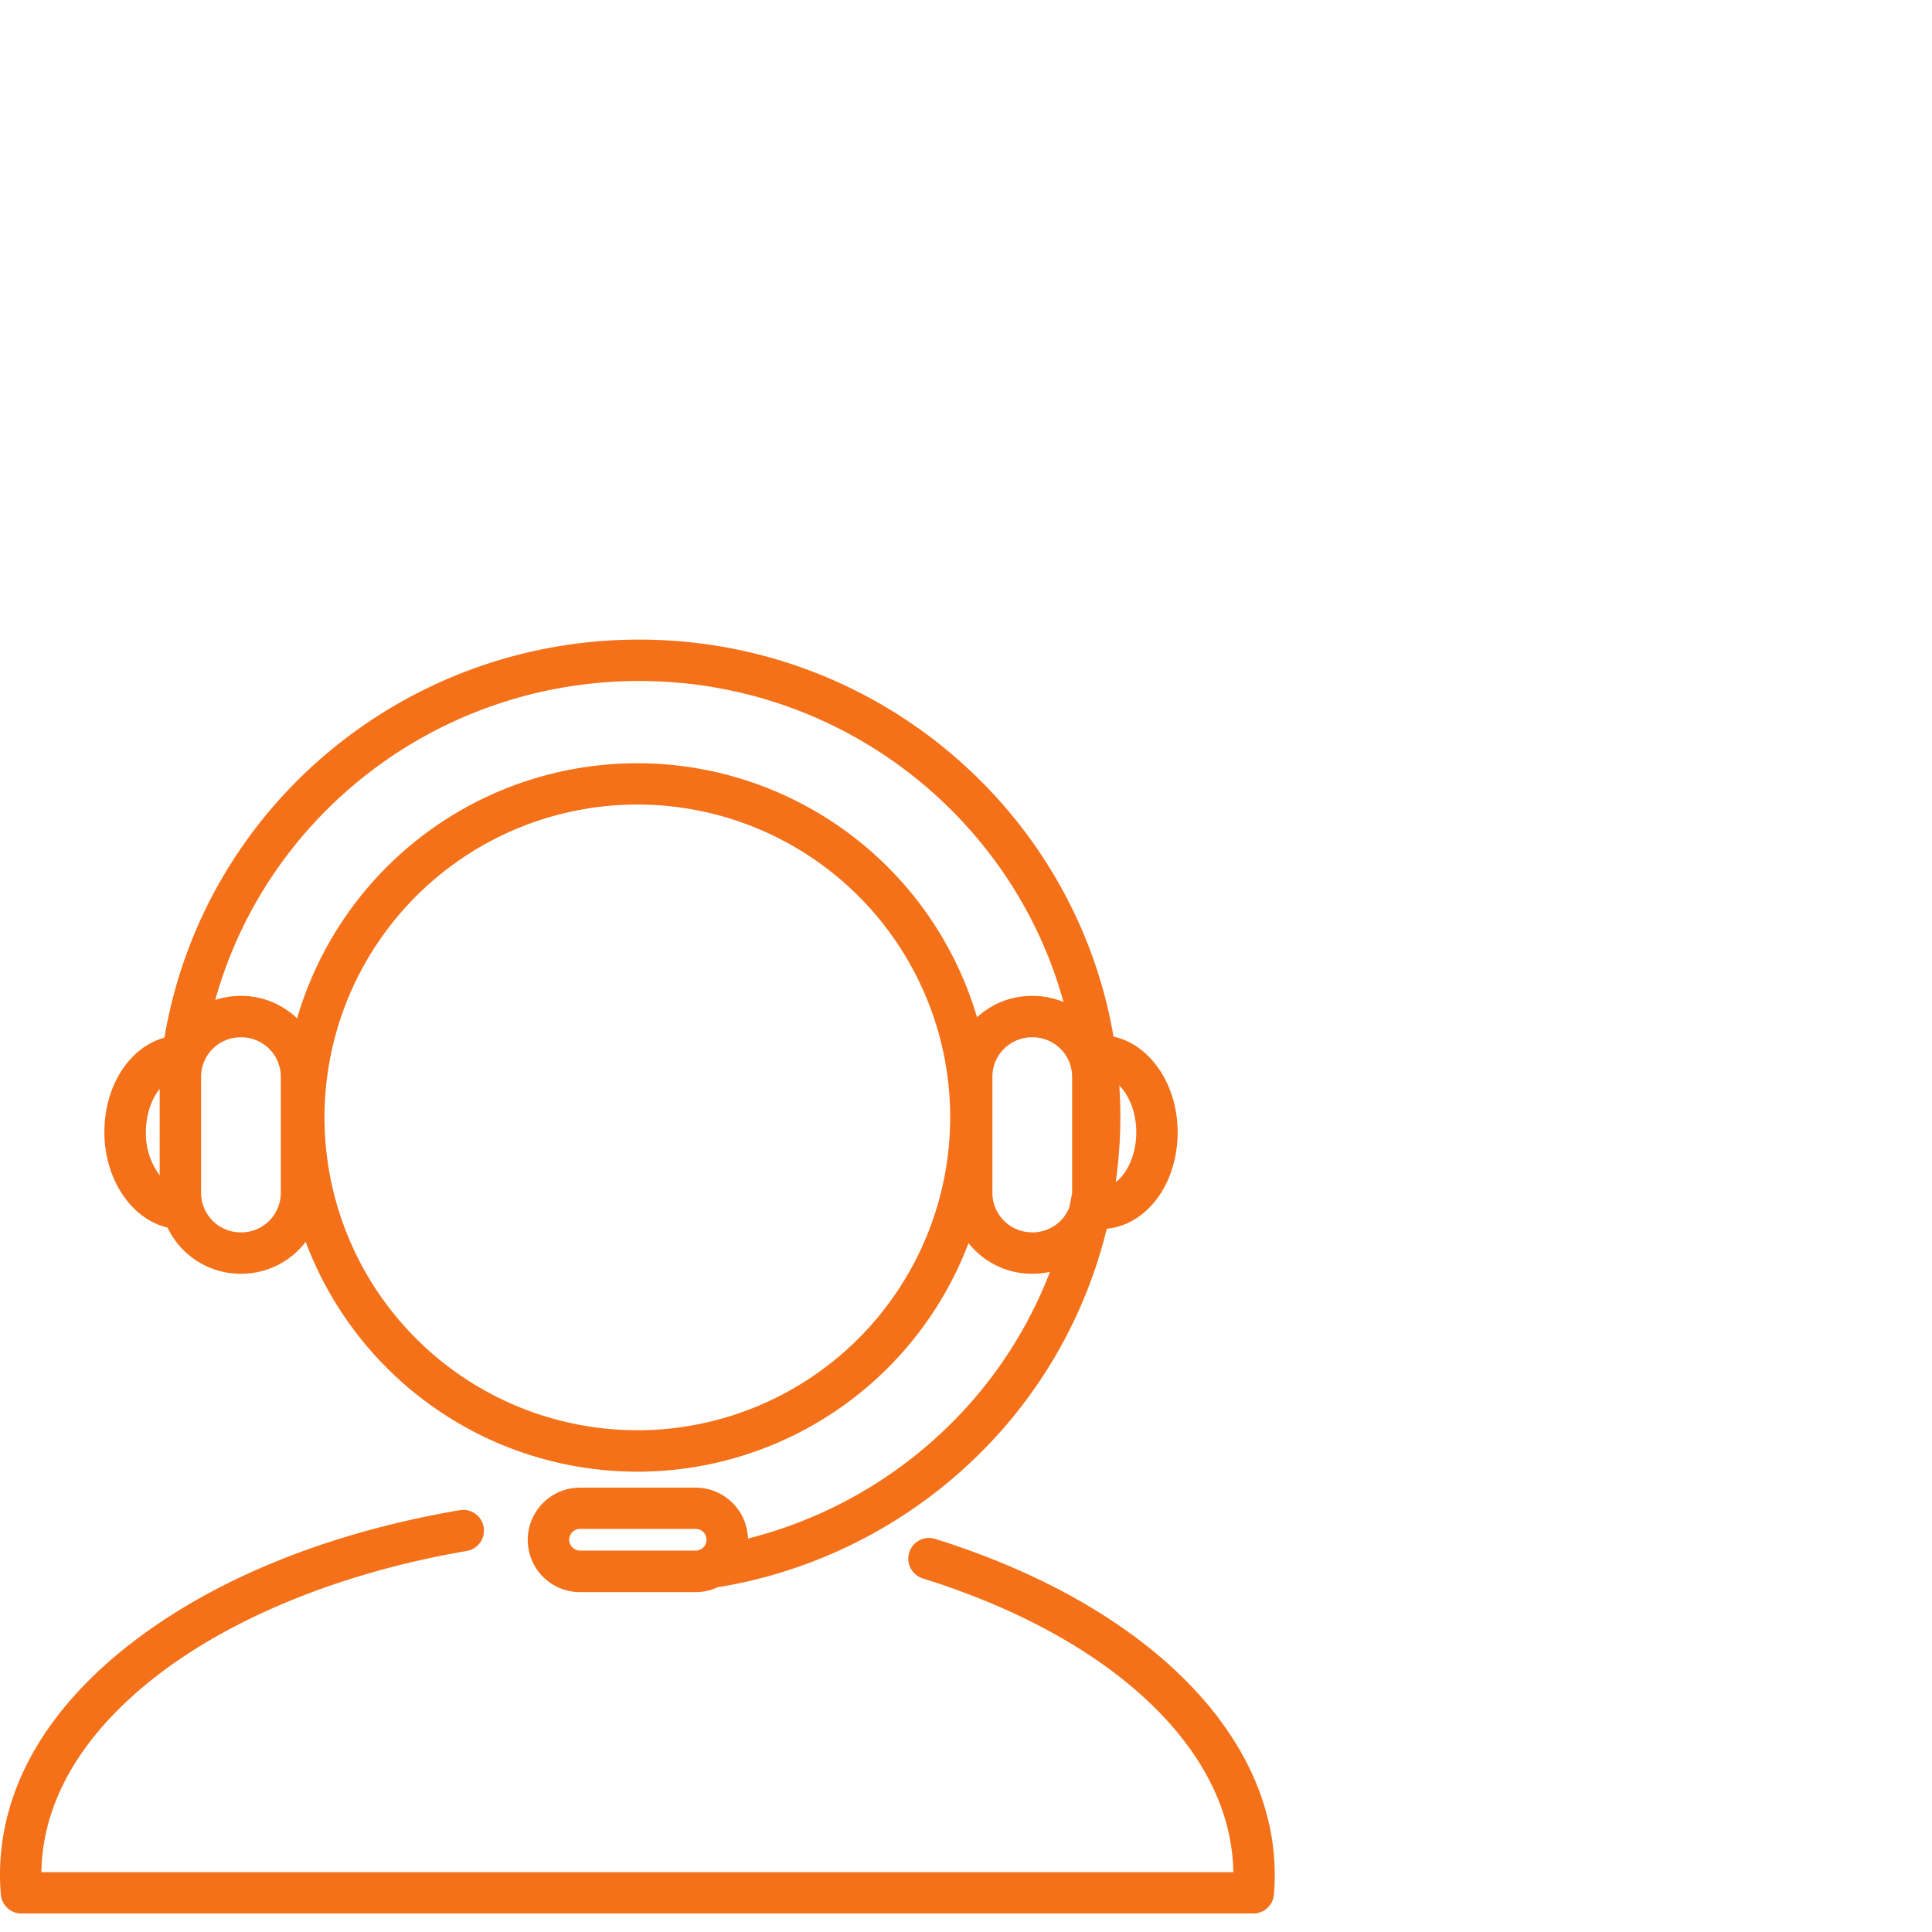
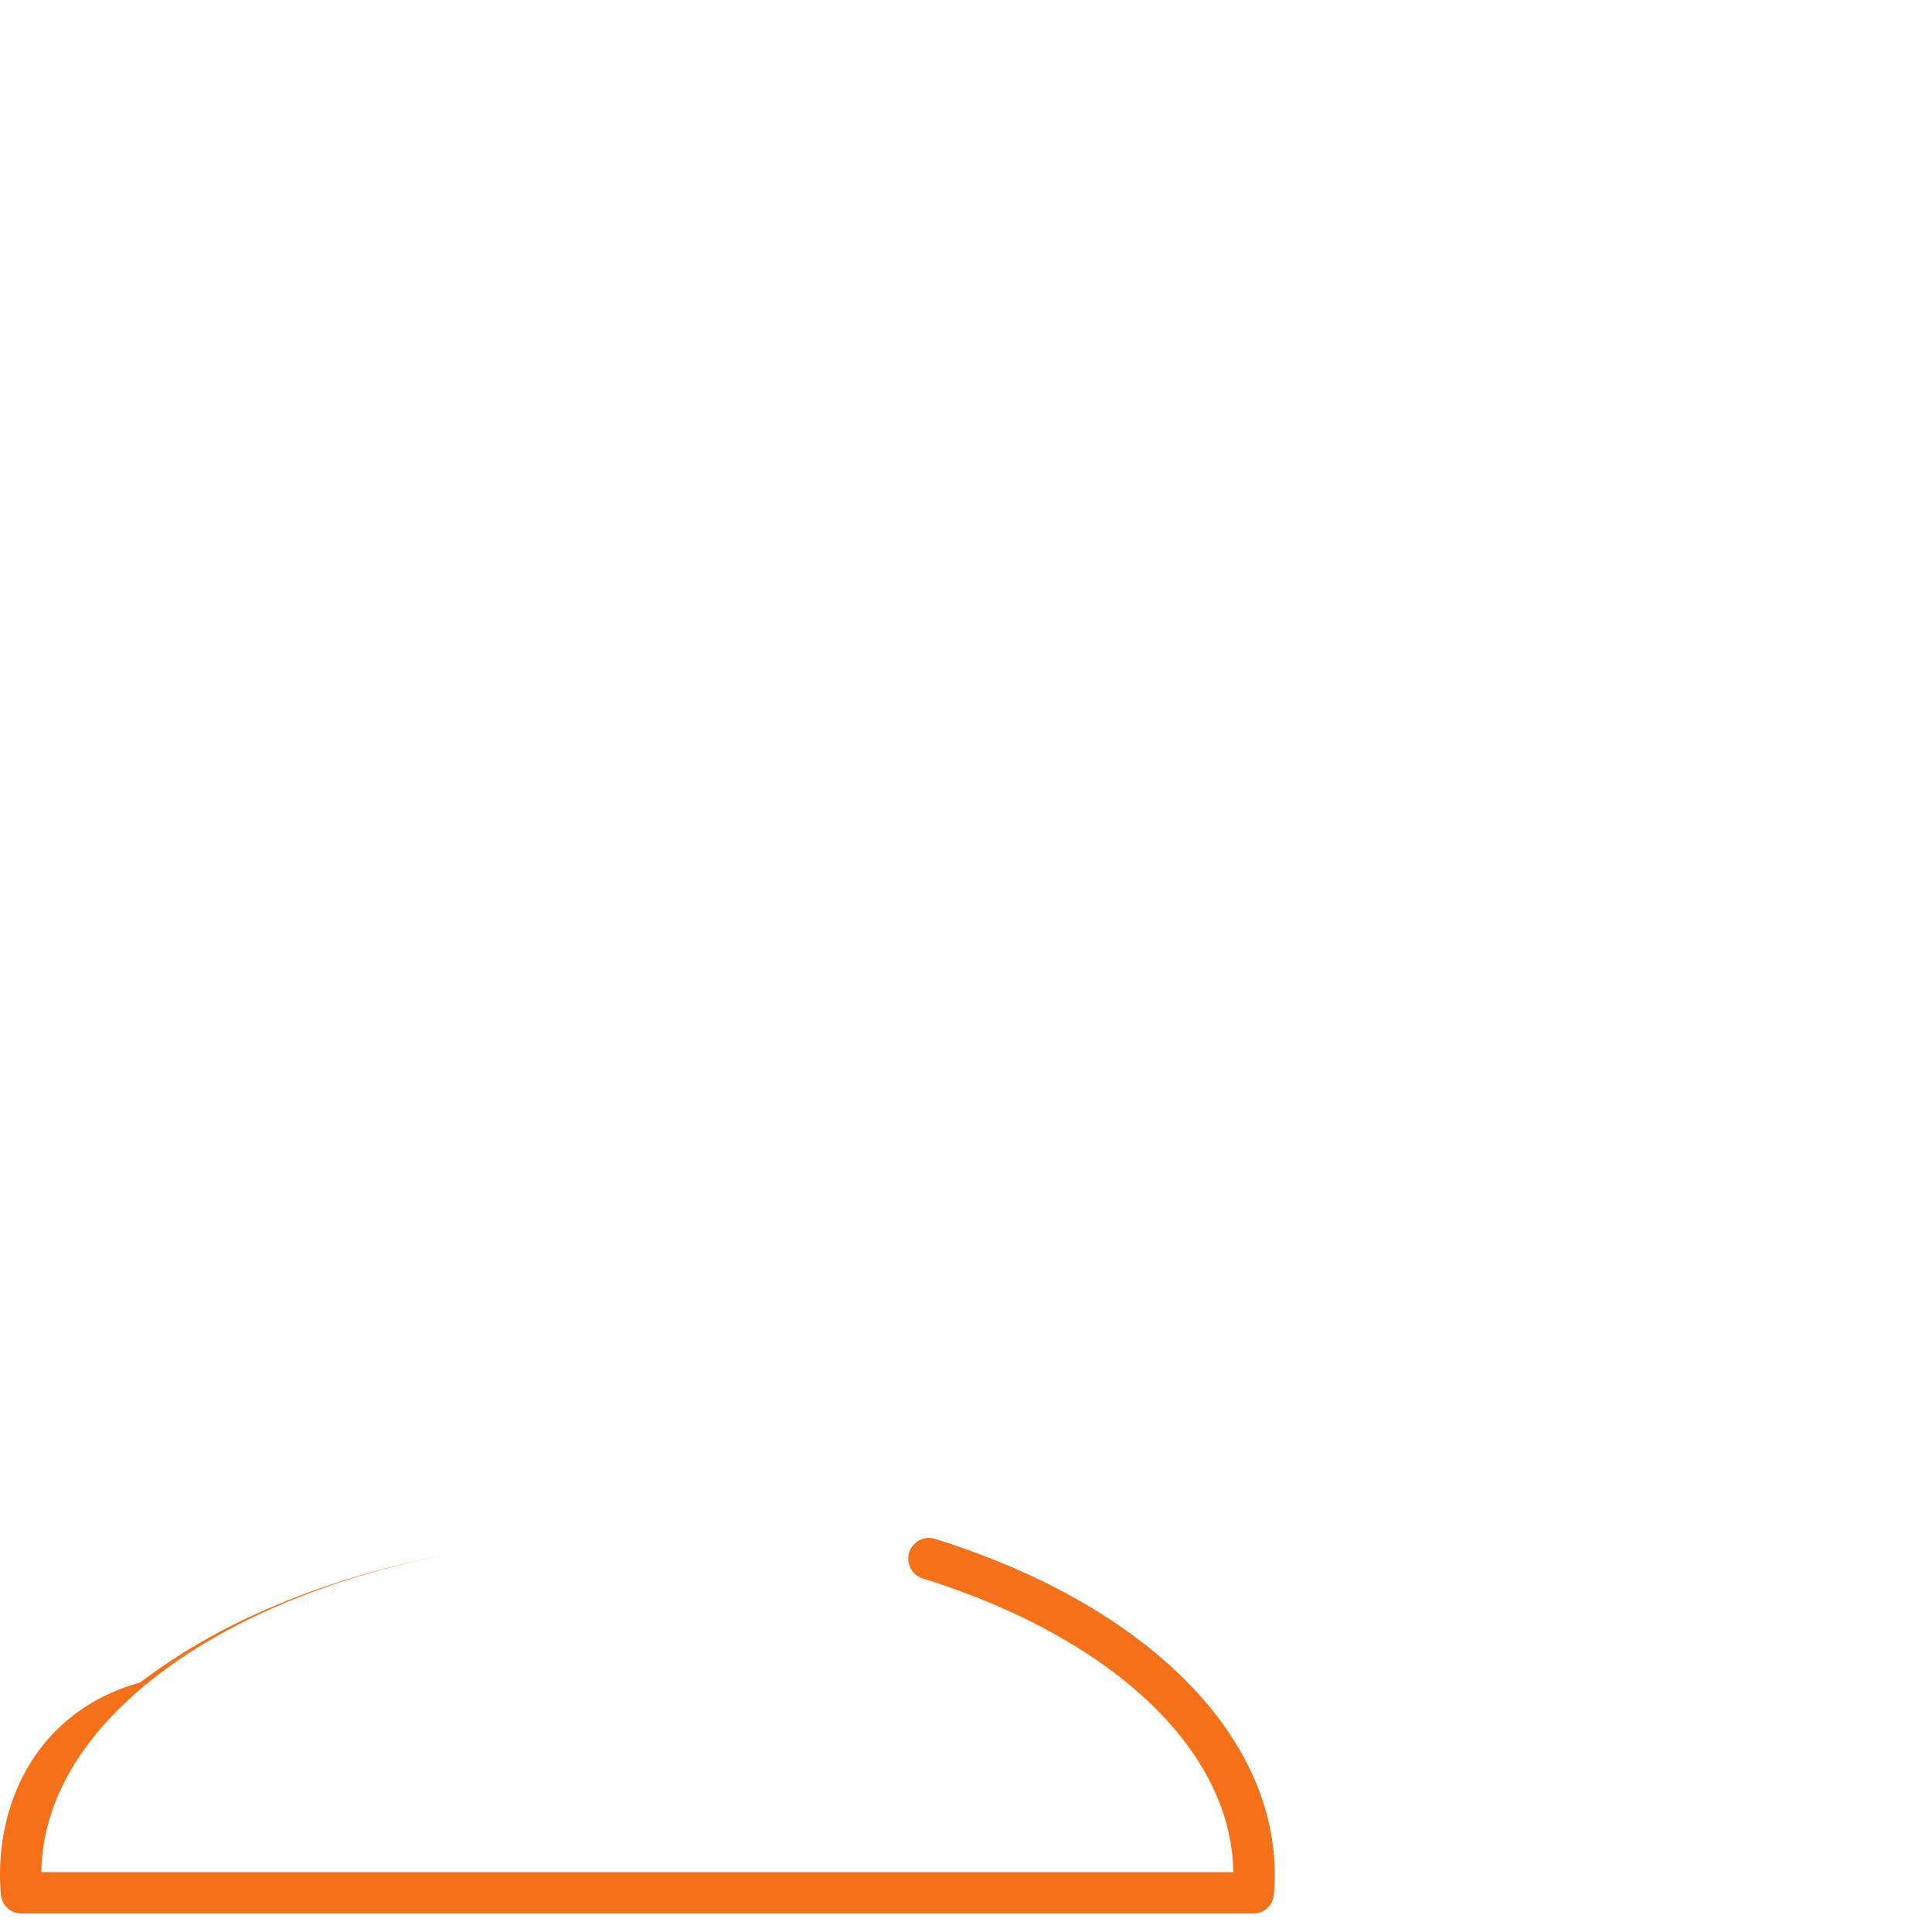
<svg xmlns="http://www.w3.org/2000/svg" id="Слой_1" data-name="Слой 1" viewBox="0 0 700 700">
  <defs>
    <style>.cls-1{fill:none;}.cls-2{fill:#f47119;}</style>
  </defs>
-   <rect class="cls-1" x="-0.12" y="-0.31" width="700" height="700" />
-   <path class="cls-2" d="M338.83,557.57a7.5,7.5,0,1,0-4.48,14.32c68.89,21.54,111.88,62.25,112.5,106.41H15c.36-25.85,15-50.58,42.41-71.58,27.78-21.29,67.38-37.17,111.51-44.74a7.5,7.5,0,1,0-2.53-14.78c-47.16,8.08-88,24.55-118.1,47.61C16.69,619,0,648.23,0,679.28c0,2.35.1,4.76.31,7.15a7.49,7.49,0,0,0,7.47,6.87H454.08a7.5,7.5,0,0,0,7.48-6.87c.2-2.4.3-4.8.3-7.15C461.86,627.94,414.72,581.31,338.83,557.57Z" />
-   <path class="cls-2" d="M60.69,444.76a29.34,29.34,0,0,0,26.47,16.75h.28a29.27,29.27,0,0,0,23.31-11.58,128.34,128.34,0,0,0,240.17.47,29.28,29.28,0,0,0,22.95,11.11h.27a29,29,0,0,0,6.29-.69A157.06,157.06,0,0,1,352.77,507,159.89,159.89,0,0,1,271,557.45,19,19,0,0,0,252.05,539H210.14a18.93,18.93,0,0,0,0,37.86h41.91a18.8,18.8,0,0,0,8.07-1.83c.11,0,.22,0,.34,0a174.89,174.89,0,0,0,103.67-58.18A172.05,172.05,0,0,0,401,445.2c14.57-1.43,25.68-16.29,25.68-35,0-17.29-10-31.78-23.23-34.61C389.54,294,317.77,231.74,231.59,231.74c-85.7,0-158.11,61.4-172,144.22-12.6,3.46-21.77,17.28-21.77,34.28S47.63,441.73,60.69,444.76ZM206.21,557.88a4,4,0,0,1,3.93-3.93h41.91a3.93,3.93,0,1,1,0,7.86H210.14A4,4,0,0,1,206.21,557.88ZM101.74,432.2a14.32,14.32,0,0,1-14.3,14.31h-.28a14.32,14.32,0,0,1-14.3-14.31V390.13a14.31,14.31,0,0,1,14.3-14.3h.28a14.32,14.32,0,0,1,14.3,14.3Zm129.19,86A113.35,113.35,0,1,1,344.27,404.88,113.47,113.47,0,0,1,230.93,518.22Zm143.21-71.71h-.27a14.33,14.33,0,0,1-14.31-14.31V390.13a14.32,14.32,0,0,1,14.31-14.3h.27a14.32,14.32,0,0,1,14.31,14.3v42.12q-.49,2.72-1.08,5.4A14.34,14.34,0,0,1,374.14,446.51ZM411.7,410.2c0,7.85-3.09,14.8-7.44,18.1a171.2,171.2,0,0,0,1.67-23.78c0-3.77-.14-7.52-.38-11.23C409.19,396.94,411.7,403.29,411.7,410.2ZM231.59,246.74c73.37,0,135.31,49.36,153.74,116.31a29.16,29.16,0,0,0-11.19-2.22h-.27A29.18,29.18,0,0,0,354,368.58a128.36,128.36,0,0,0-246.35.41,29.16,29.16,0,0,0-20.25-8.16h-.28A29.24,29.24,0,0,0,78,362.3C96.74,295,158.94,246.74,231.59,246.74ZM57.86,394.52v31.35a25.49,25.49,0,0,1-5-15.63C52.85,404,54.83,398.24,57.86,394.52Z" />
+   <path class="cls-2" d="M338.83,557.57a7.5,7.5,0,1,0-4.48,14.32c68.89,21.54,111.88,62.25,112.5,106.41H15c.36-25.85,15-50.58,42.41-71.58,27.78-21.29,67.38-37.17,111.51-44.74c-47.16,8.08-88,24.55-118.1,47.61C16.69,619,0,648.23,0,679.28c0,2.35.1,4.76.31,7.15a7.49,7.49,0,0,0,7.47,6.87H454.08a7.5,7.5,0,0,0,7.48-6.87c.2-2.4.3-4.8.3-7.15C461.86,627.94,414.72,581.31,338.83,557.57Z" />
</svg>